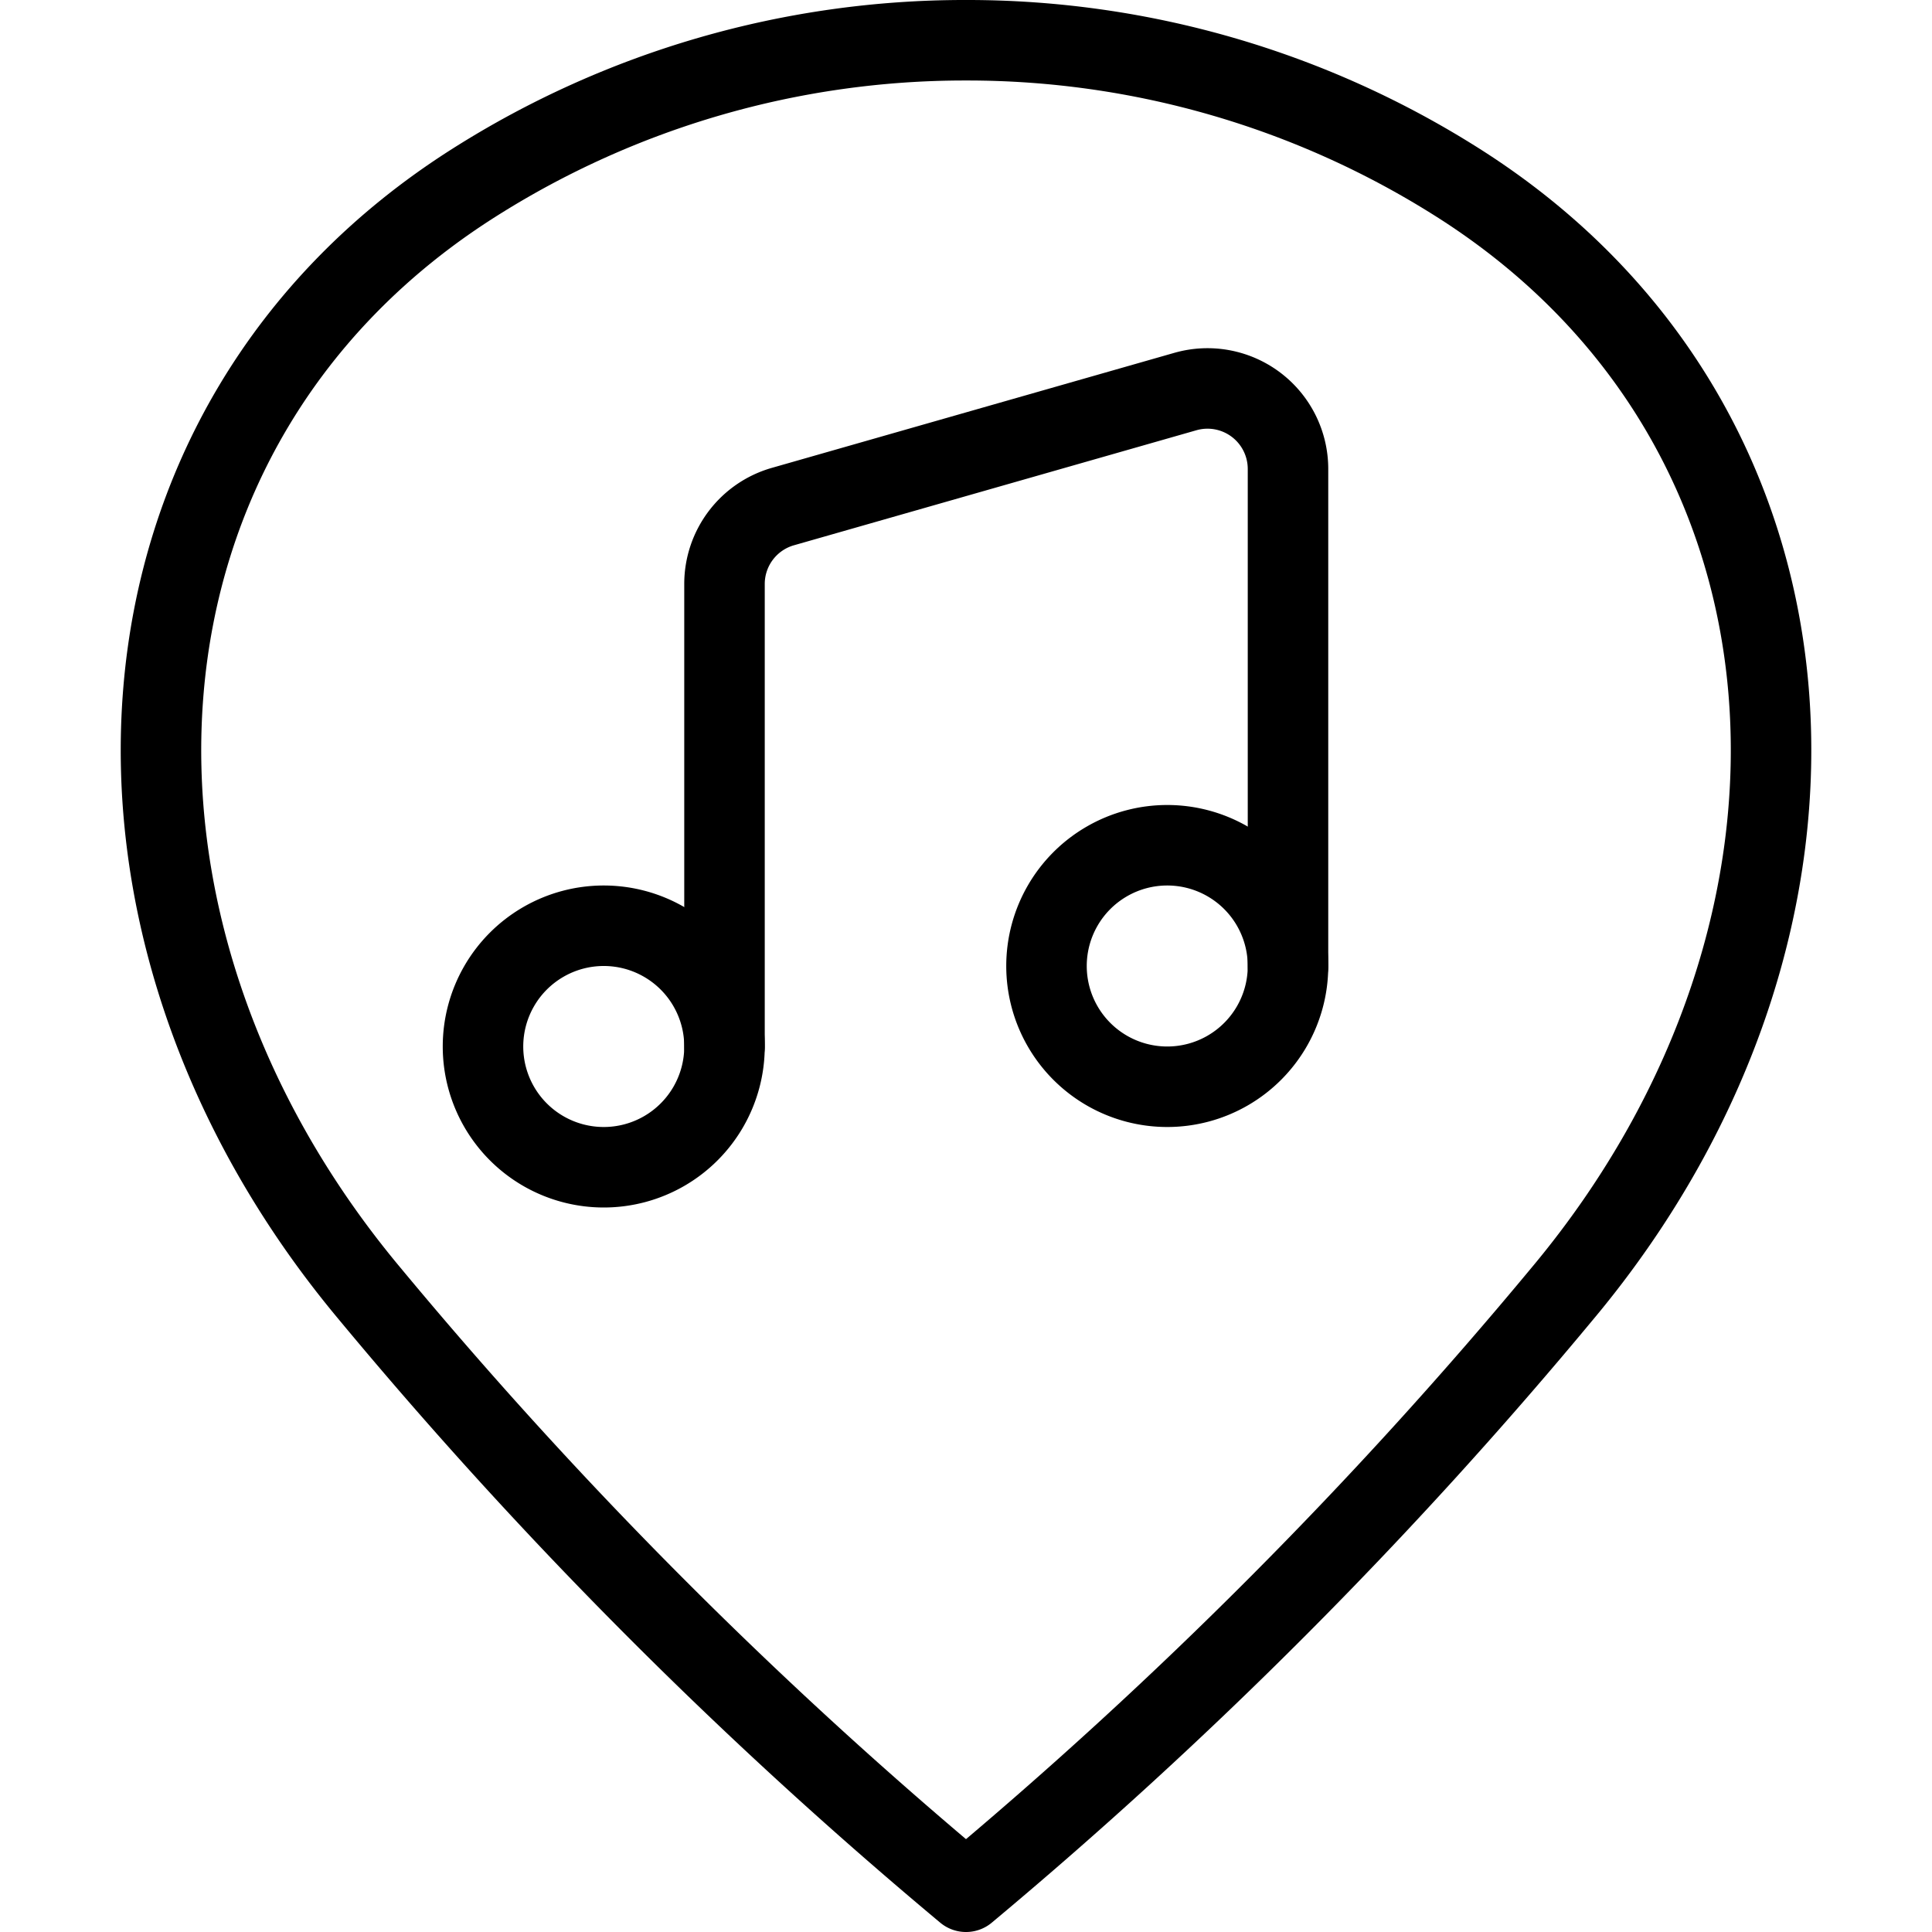
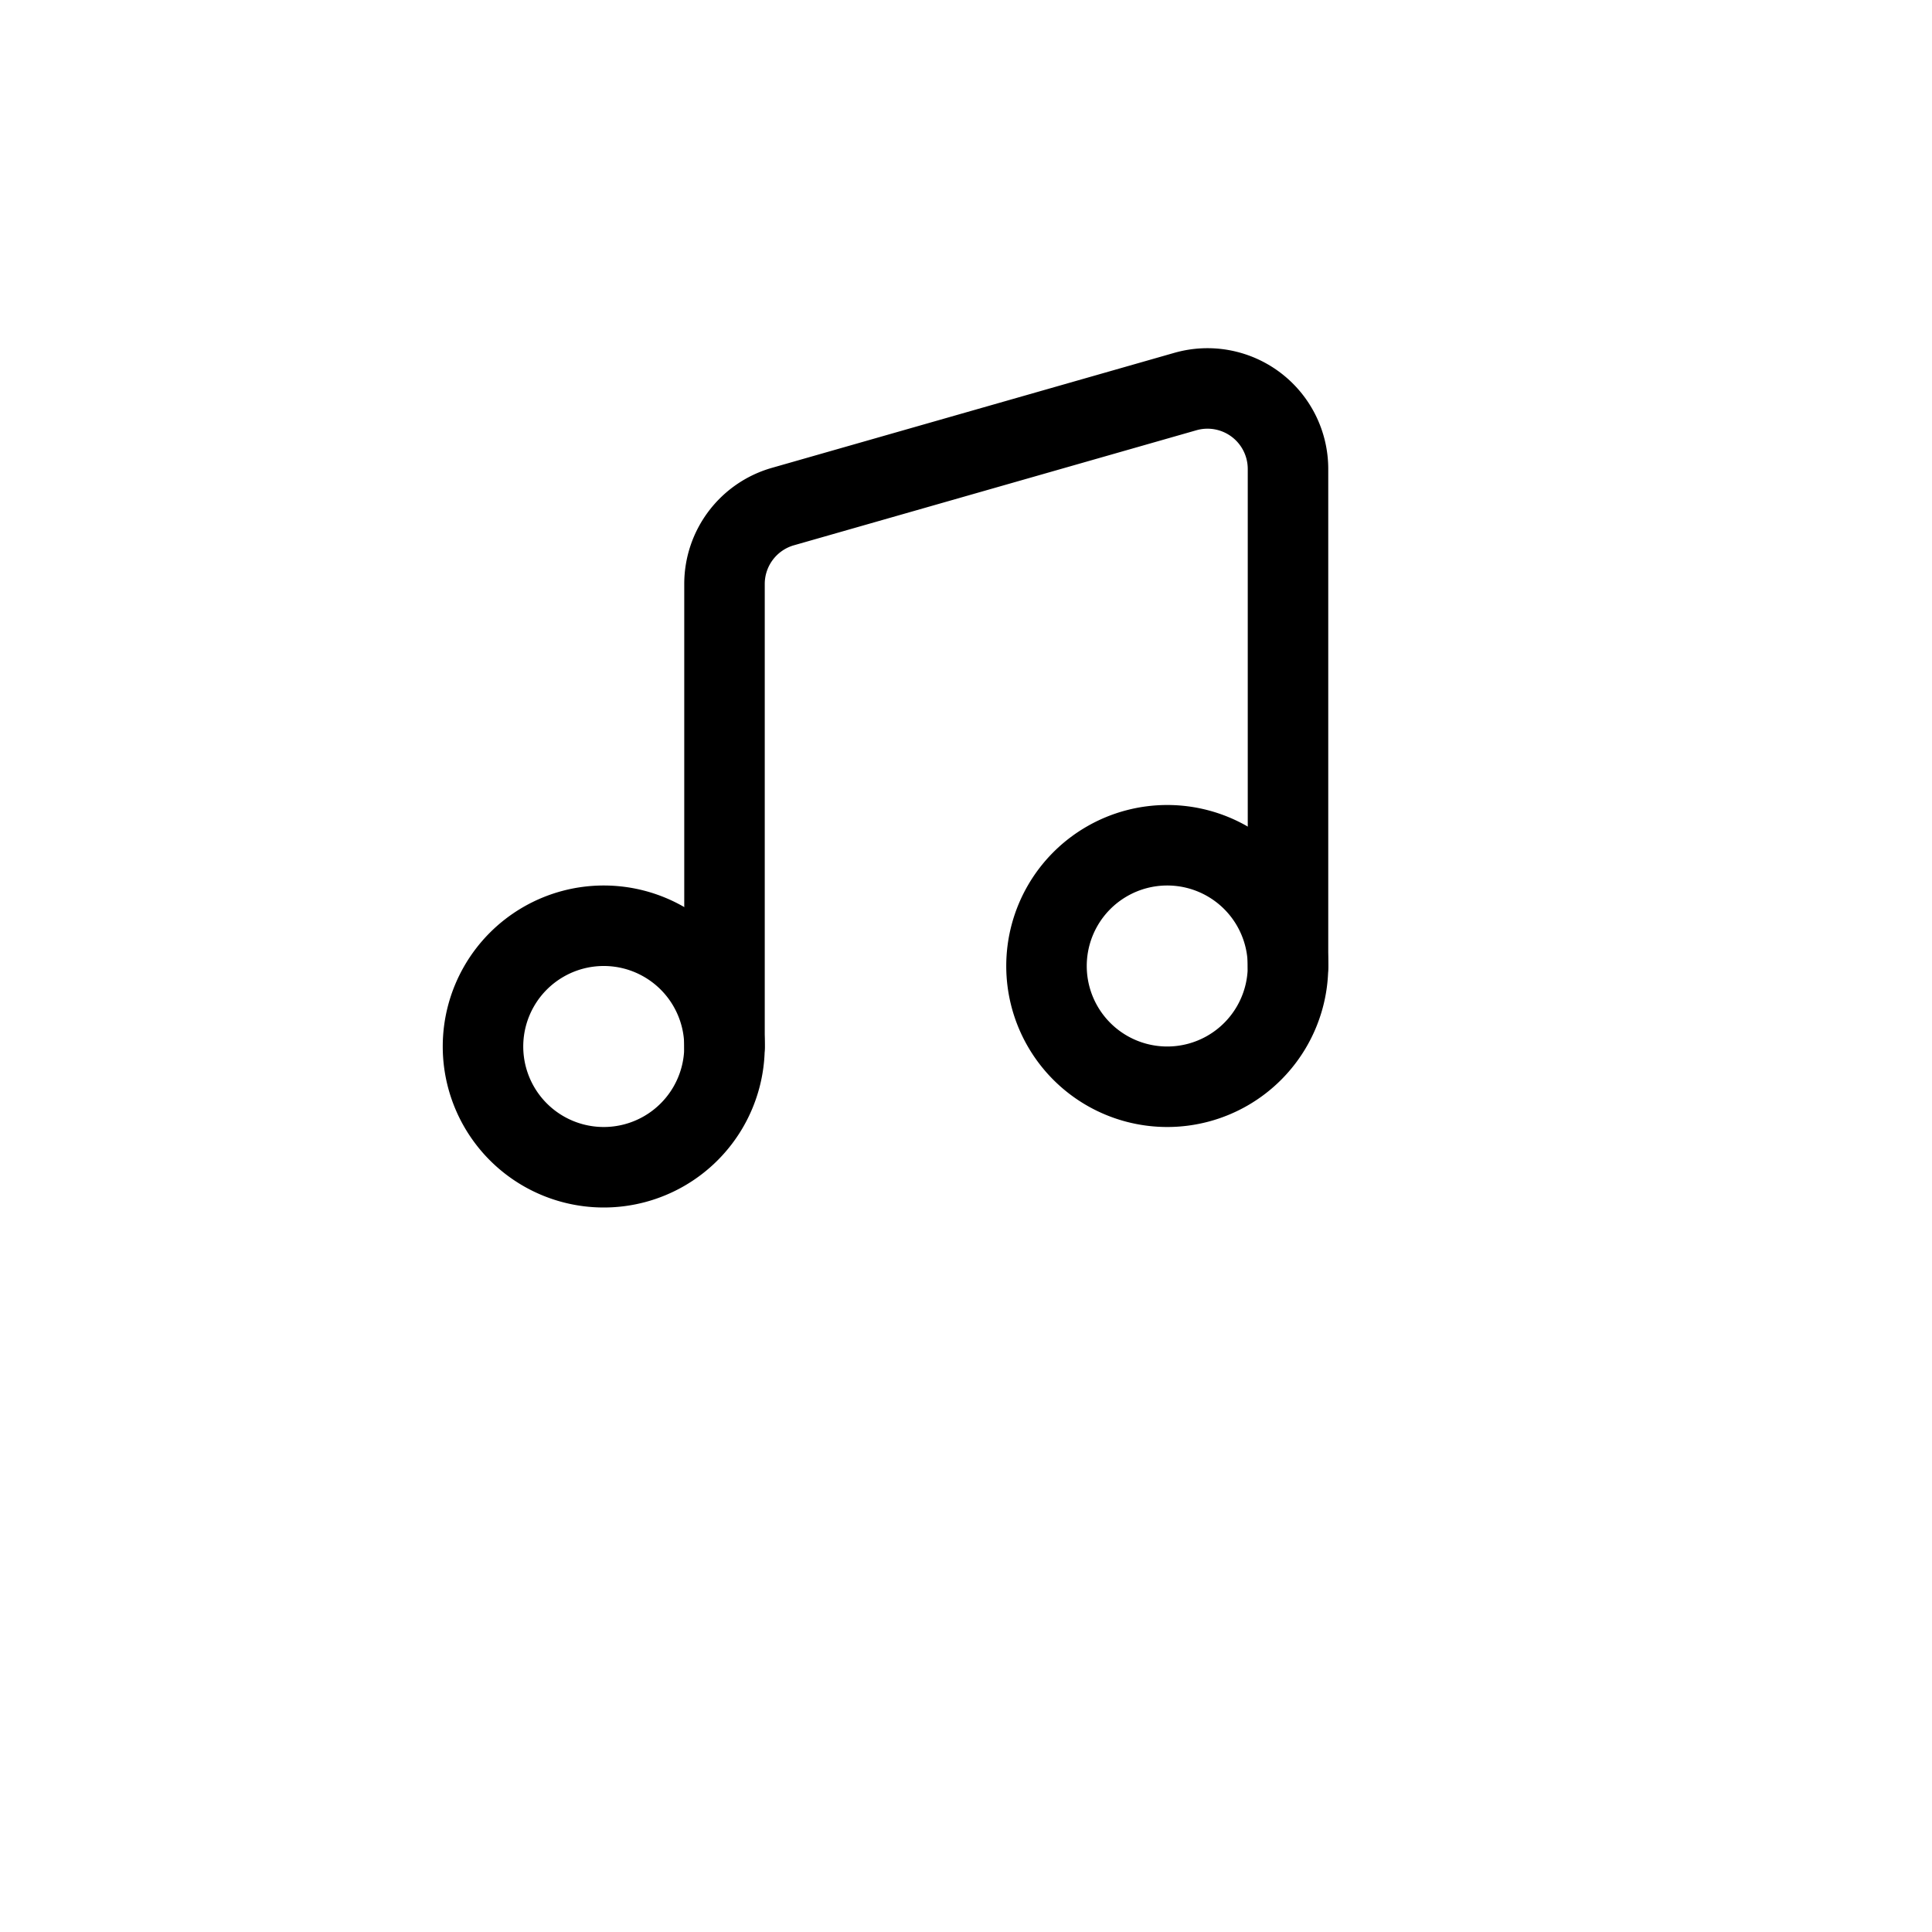
<svg xmlns="http://www.w3.org/2000/svg" viewBox="0 0 24 24">
  <g transform="matrix(1,0,0,1,0,0)">
    <path d="M13.000 12.000 A1.500 1.500 0 1 0 16.000 12.000 A1.500 1.500 0 1 0 13.000 12.000 Z" fill="none" stroke="#000000" stroke-linecap="round" stroke-linejoin="round" />
-     <path d="M6.000 13.000 A1.500 1.500 0 1 0 9.000 13.000 A1.500 1.500 0 1 0 6.000 13.000 Z" fill="none" stroke="#000000" stroke-linecap="round" stroke-linejoin="round" />
+     <path d="M6.000 13.000 A1.500 1.500 0 1 0 9.000 13.000 A1.500 1.500 0 1 0 6.000 13.000 " fill="none" stroke="#000000" stroke-linecap="round" stroke-linejoin="round" />
    <path d="M9,13V7.254a1,1,0,0,1,.725-.961l5-1.429A1,1,0,0,1,16,5.826V12" fill="none" stroke="#000000" stroke-linecap="round" stroke-linejoin="round" />
-     <path d="M12,.5a11.38,11.38,0,0,1,6.112,1.77c4.75,3.011,5.1,9.23,1.315,13.777A57.572,57.572,0,0,1,12,23.5a57.572,57.572,0,0,1-7.427-7.453C.789,11.5,1.138,5.281,5.888,2.27A11.38,11.38,0,0,1,12,.5Z" fill="none" stroke="#000000" stroke-linecap="round" stroke-linejoin="round" />
  </g>
</svg>